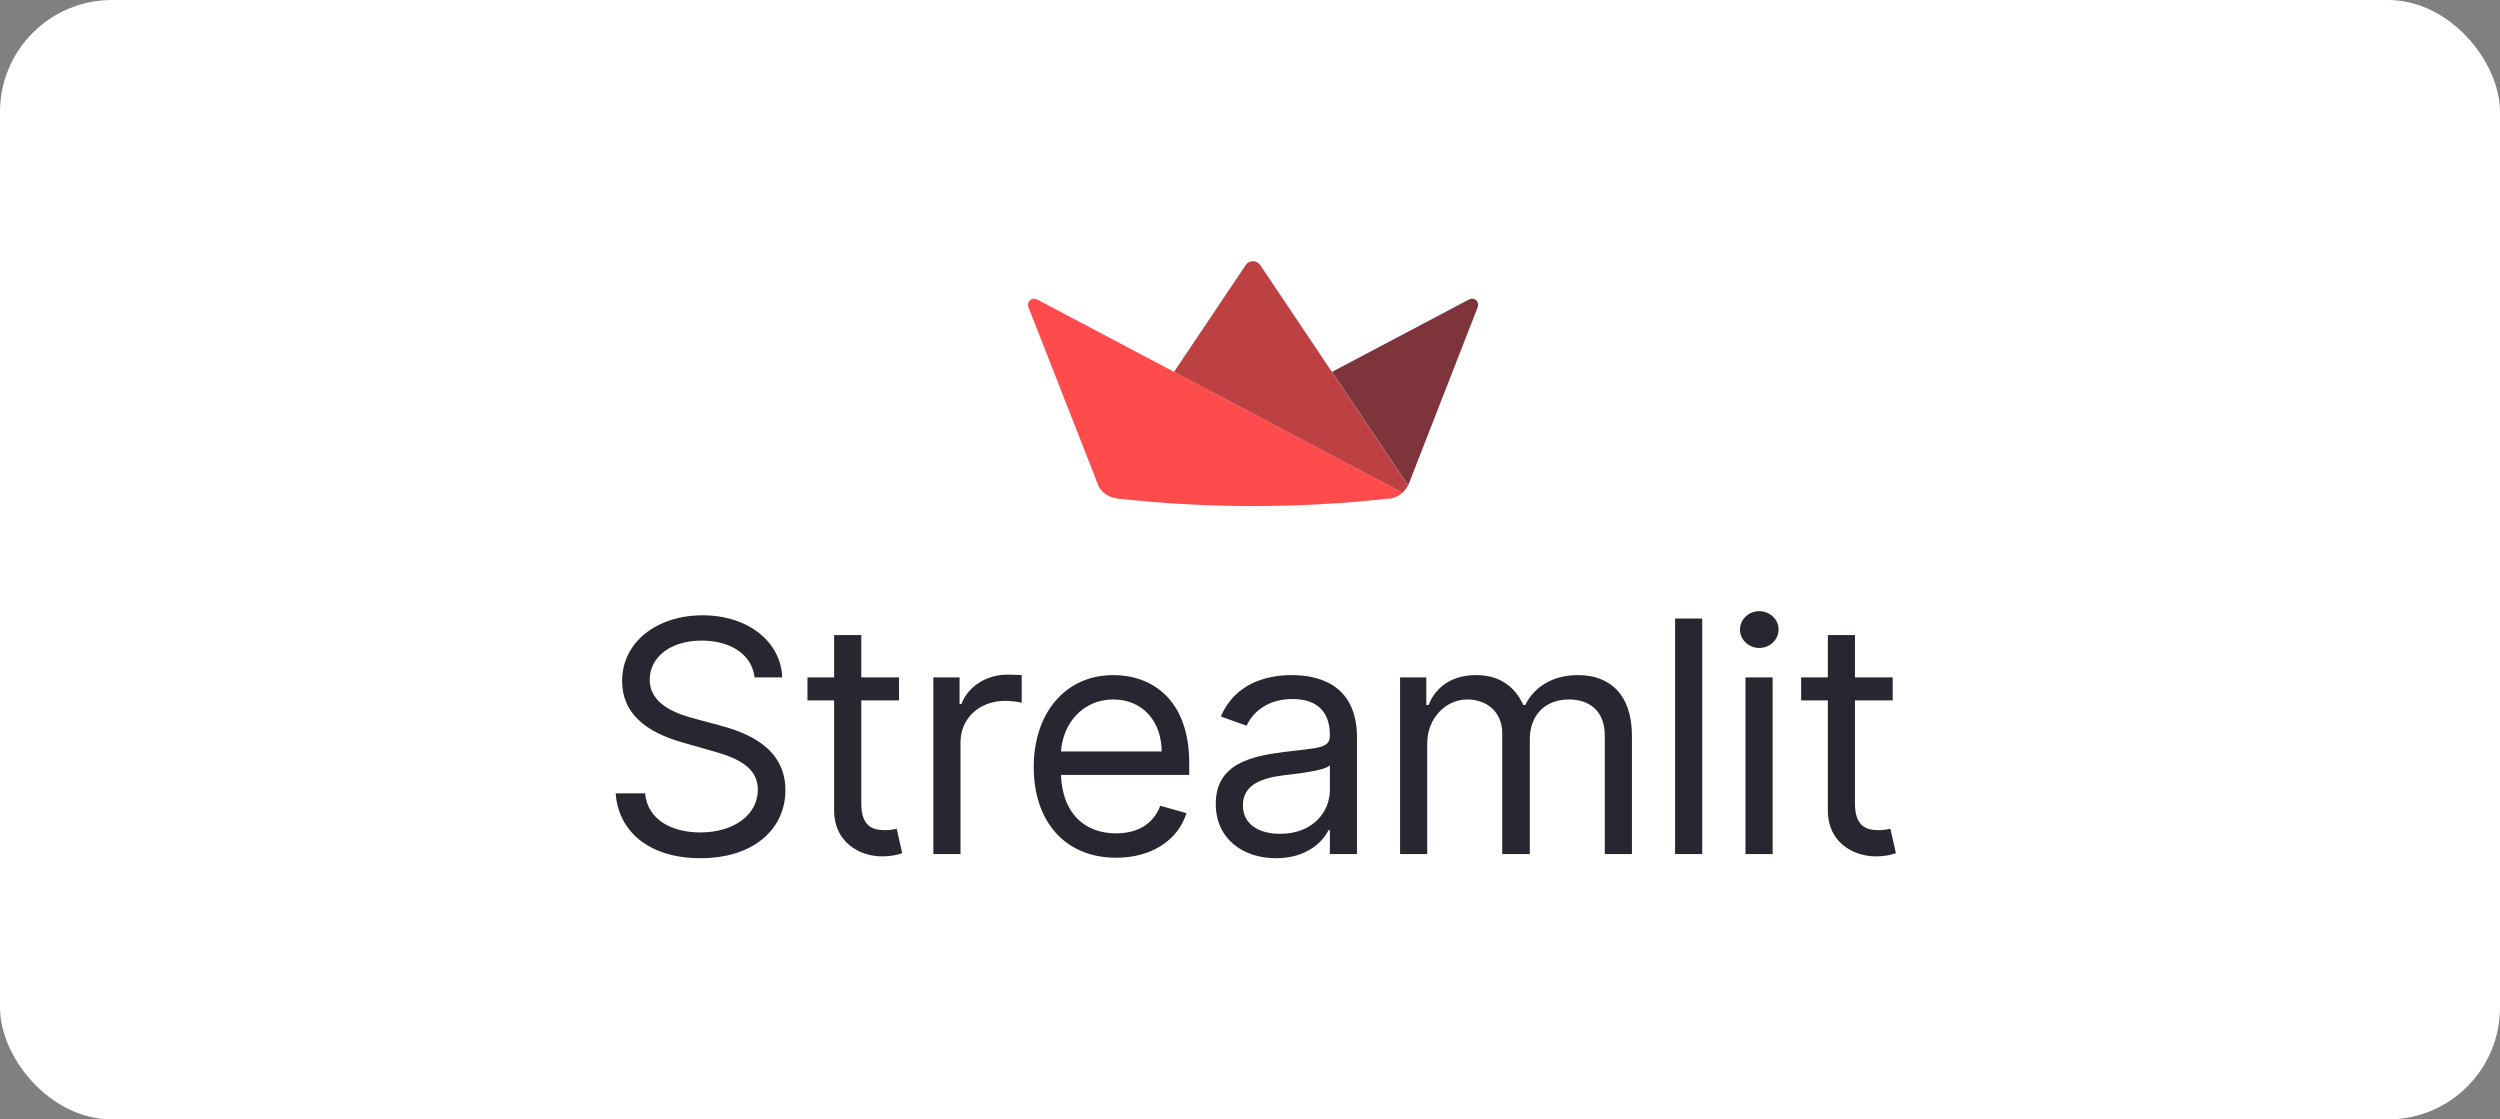
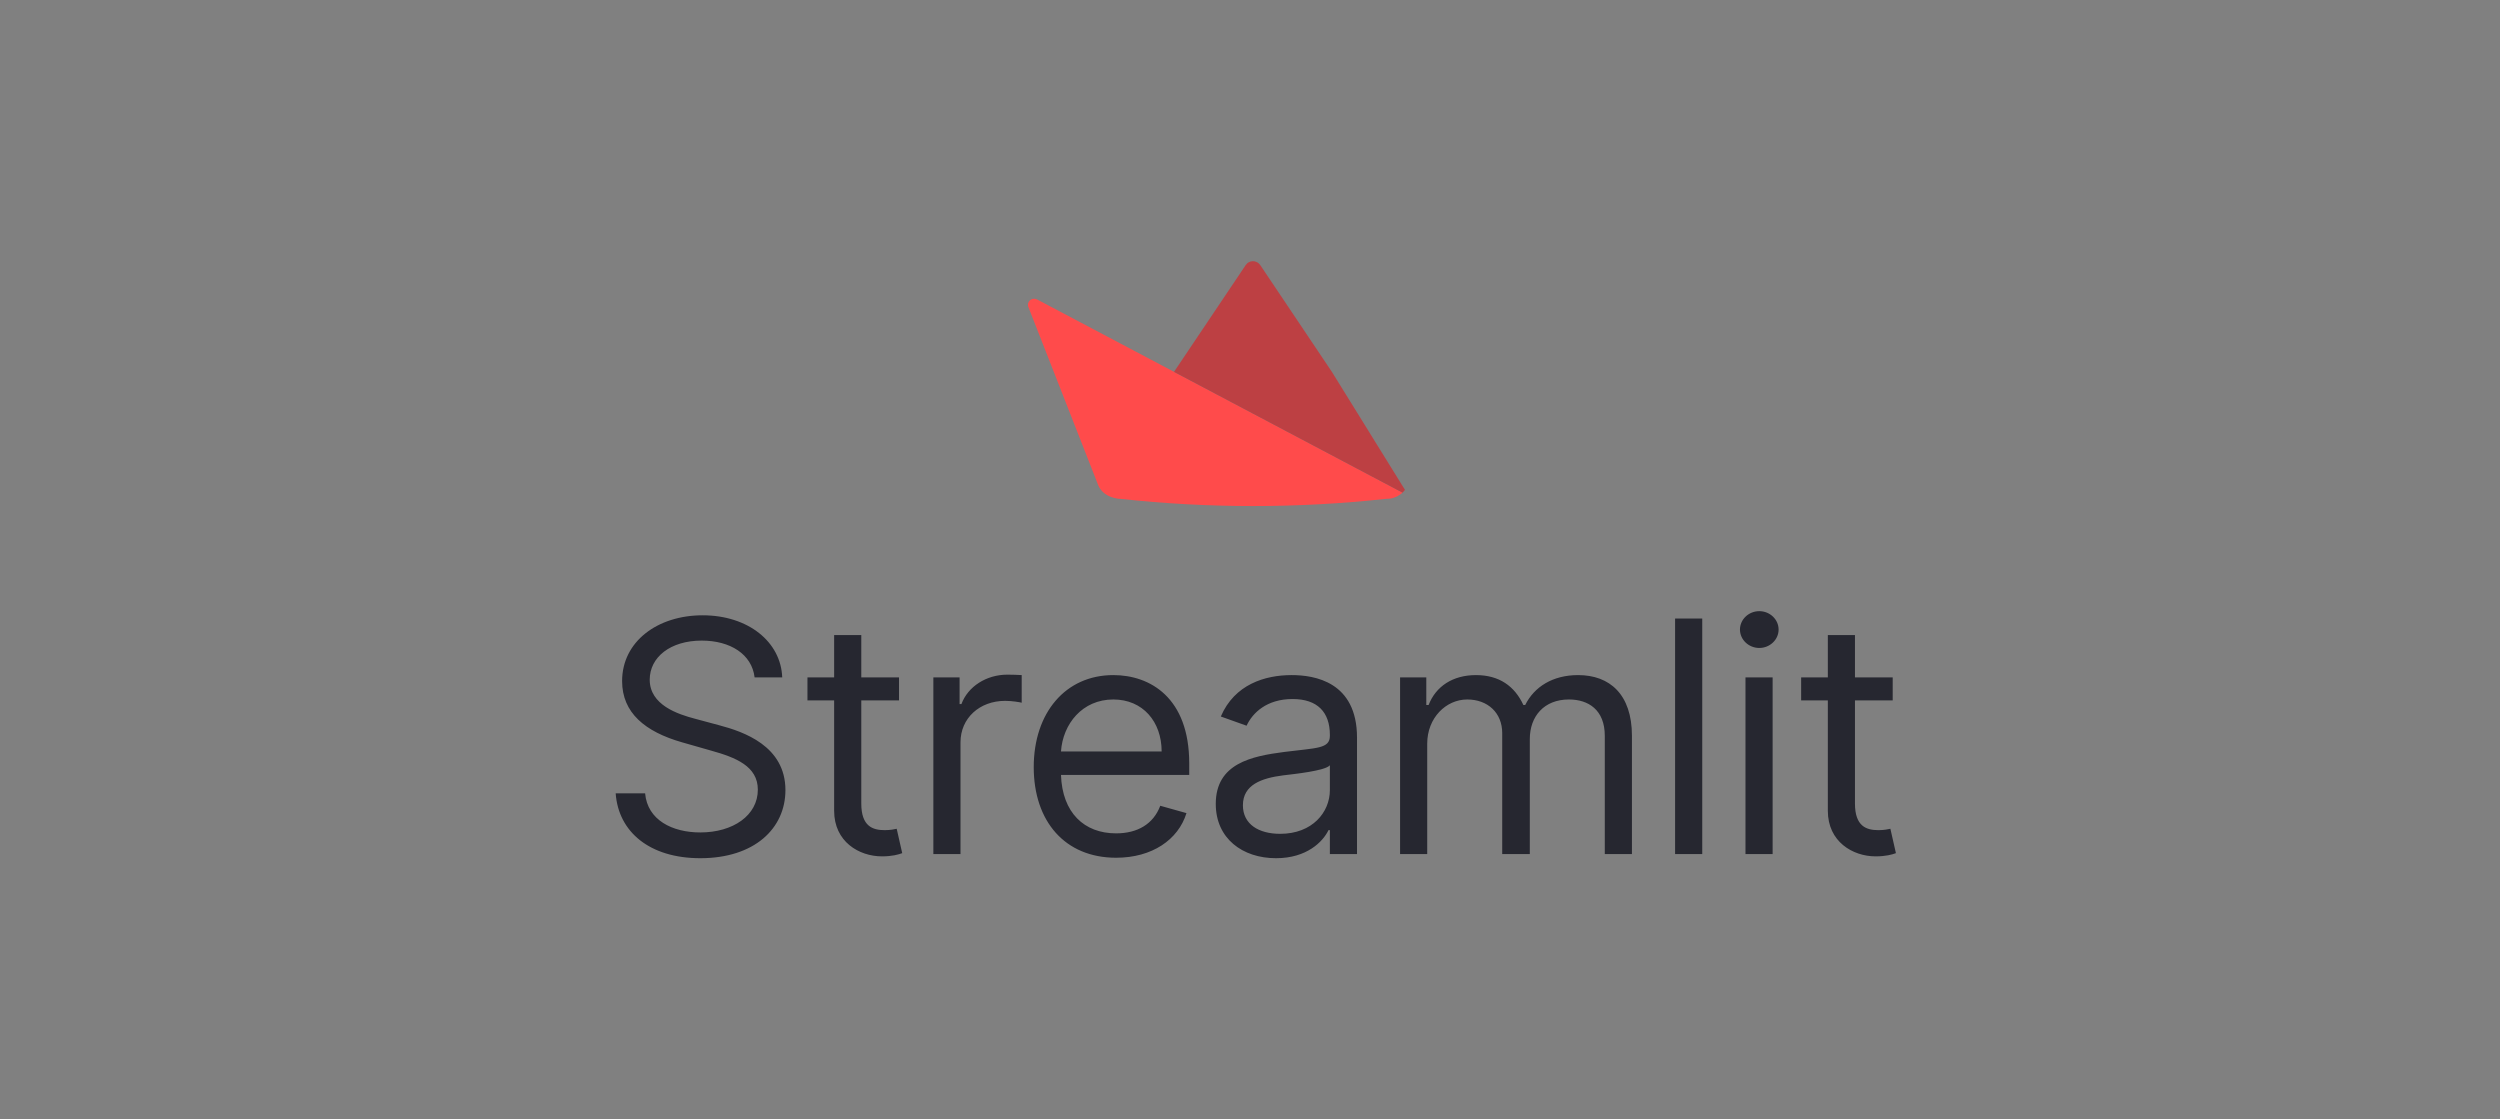
<svg xmlns="http://www.w3.org/2000/svg" width="134" height="60" viewBox="0 0 134 60" fill="none">
  <rect x="0" y="0" width="134" height="60" fill="#808080" stroke="none" />
-   <rect width="134" height="60" rx="6" fill="white" />
  <path d="M67.163 22.169L62.932 19.933L55.588 16.051C55.581 16.044 55.568 16.044 55.561 16.044C55.293 15.917 55.018 16.185 55.119 16.453L58.861 25.998L58.862 26C58.866 26.009 58.869 26.019 58.873 26.028C59.027 26.384 59.362 26.604 59.727 26.69C59.757 26.697 59.779 26.703 59.816 26.711C59.853 26.719 59.905 26.73 59.949 26.733C59.956 26.734 59.963 26.734 59.971 26.735H59.976C59.981 26.735 59.987 26.735 59.992 26.736H59.999C60.004 26.737 60.01 26.737 60.014 26.737H60.023C60.028 26.737 60.034 26.737 60.039 26.737C64.778 27.254 69.56 27.254 74.299 26.737C74.356 26.737 74.412 26.735 74.465 26.729C74.483 26.727 74.499 26.725 74.516 26.723C74.518 26.723 74.521 26.723 74.523 26.722C74.534 26.721 74.546 26.718 74.557 26.716C74.574 26.715 74.591 26.711 74.608 26.708C74.641 26.7 74.656 26.695 74.702 26.679C74.747 26.664 74.823 26.637 74.87 26.614C74.917 26.591 74.95 26.569 74.99 26.544C75.038 26.513 75.085 26.482 75.132 26.447C75.153 26.431 75.167 26.421 75.181 26.407L75.173 26.402L67.163 22.169Z" fill="#FF4B4B" />
-   <path d="M78.748 16.051H78.742L71.394 19.933L75.479 26.015L79.211 16.453V16.44C79.305 16.158 79.017 15.904 78.748 16.051Z" fill="#7D353B" />
-   <path d="M67.548 14.206C67.361 13.931 66.952 13.931 66.771 14.206L62.926 19.933L67.157 22.169L75.175 26.407C75.225 26.358 75.266 26.31 75.308 26.259C75.368 26.184 75.425 26.105 75.474 26.015L71.39 19.933L67.548 14.206Z" fill="#BD4043" />
+   <path d="M67.548 14.206C67.361 13.931 66.952 13.931 66.771 14.206L62.926 19.933L67.157 22.169L75.175 26.407C75.225 26.358 75.266 26.31 75.308 26.259L71.39 19.933L67.548 14.206Z" fill="#BD4043" />
  <path d="M40.447 36.309H41.927C41.859 34.404 40.102 32.98 37.661 32.98C35.244 32.98 33.345 34.385 33.345 36.506C33.345 38.208 34.578 39.219 36.551 39.786L38.105 40.23C39.436 40.6 40.62 41.068 40.62 42.326C40.62 43.707 39.288 44.619 37.537 44.619C36.033 44.619 34.702 43.953 34.578 42.523H33C33.148 44.594 34.825 46 37.537 46C40.447 46 42.099 44.397 42.099 42.35C42.099 39.983 39.855 39.219 38.548 38.873L37.266 38.528C36.329 38.282 34.825 37.788 34.825 36.432C34.825 35.224 35.934 34.336 37.611 34.336C39.14 34.336 40.299 35.063 40.447 36.309ZM48.187 36.309H46.165V34.04H44.71V36.309H43.28V37.542H44.71V43.46C44.71 45.112 46.041 45.901 47.275 45.901C47.817 45.901 48.162 45.803 48.359 45.729L48.063 44.422C47.94 44.446 47.743 44.496 47.422 44.496C46.781 44.496 46.165 44.298 46.165 43.066V37.542H48.187V36.309ZM50.028 45.778H51.483V39.786C51.483 38.504 52.494 37.566 53.875 37.566C54.264 37.566 54.664 37.64 54.763 37.665V36.185C54.596 36.173 54.214 36.161 53.998 36.161C52.864 36.161 51.878 36.802 51.532 37.739H51.434V36.309H50.028V45.778ZM59.822 45.975C61.746 45.975 63.151 45.014 63.595 43.583L62.19 43.189C61.82 44.175 60.963 44.668 59.822 44.668C58.114 44.668 56.937 43.565 56.869 41.537H63.743V40.92C63.743 37.394 61.647 36.185 59.674 36.185C57.11 36.185 55.408 38.208 55.408 41.117C55.408 44.027 57.085 45.975 59.822 45.975ZM56.869 40.279C56.968 38.806 58.01 37.492 59.674 37.492C61.252 37.492 62.264 38.676 62.264 40.279H56.869ZM68.396 46C70.048 46 70.911 45.112 71.207 44.496H71.281V45.778H72.736V39.539C72.736 36.531 70.442 36.185 69.234 36.185C67.804 36.185 66.176 36.679 65.436 38.405L66.817 38.898C67.138 38.208 67.896 37.468 69.283 37.468C70.621 37.468 71.281 38.177 71.281 39.391V39.441C71.281 40.143 70.566 40.082 68.84 40.304C67.082 40.532 65.165 40.92 65.165 43.09C65.165 44.94 66.595 46 68.396 46ZM68.618 44.693C67.459 44.693 66.62 44.175 66.62 43.164C66.62 42.054 67.631 41.709 68.766 41.561C69.382 41.487 71.034 41.315 71.281 41.019V42.35C71.281 43.534 70.344 44.693 68.618 44.693ZM75.044 45.778H76.499V39.86C76.499 38.473 77.51 37.492 78.644 37.492C79.748 37.492 80.519 38.214 80.519 39.293V45.778H81.998V39.613C81.998 38.393 82.763 37.492 84.094 37.492C85.13 37.492 86.017 38.041 86.017 39.441V45.778H87.472V39.441C87.472 37.215 86.276 36.185 84.587 36.185C83.231 36.185 82.239 36.808 81.751 37.788H81.653C81.184 36.777 80.358 36.185 79.113 36.185C77.88 36.185 76.967 36.777 76.573 37.788H76.45V36.309H75.044V45.778ZM91.24 33.152H89.785V45.778H91.24V33.152ZM93.558 45.778H95.013V36.309H93.558V45.778ZM94.298 34.731C94.865 34.731 95.333 34.287 95.333 33.744C95.333 33.202 94.865 32.758 94.298 32.758C93.731 32.758 93.262 33.202 93.262 33.744C93.262 34.287 93.731 34.731 94.298 34.731ZM101.449 36.309H99.426V34.04H97.972V36.309H96.541V37.542H97.972V43.46C97.972 45.112 99.303 45.901 100.536 45.901C101.079 45.901 101.424 45.803 101.621 45.729L101.325 44.422C101.202 44.446 101.005 44.496 100.684 44.496C100.043 44.496 99.426 44.298 99.426 43.066V37.542H101.449V36.309Z" fill="#262730" />
</svg>